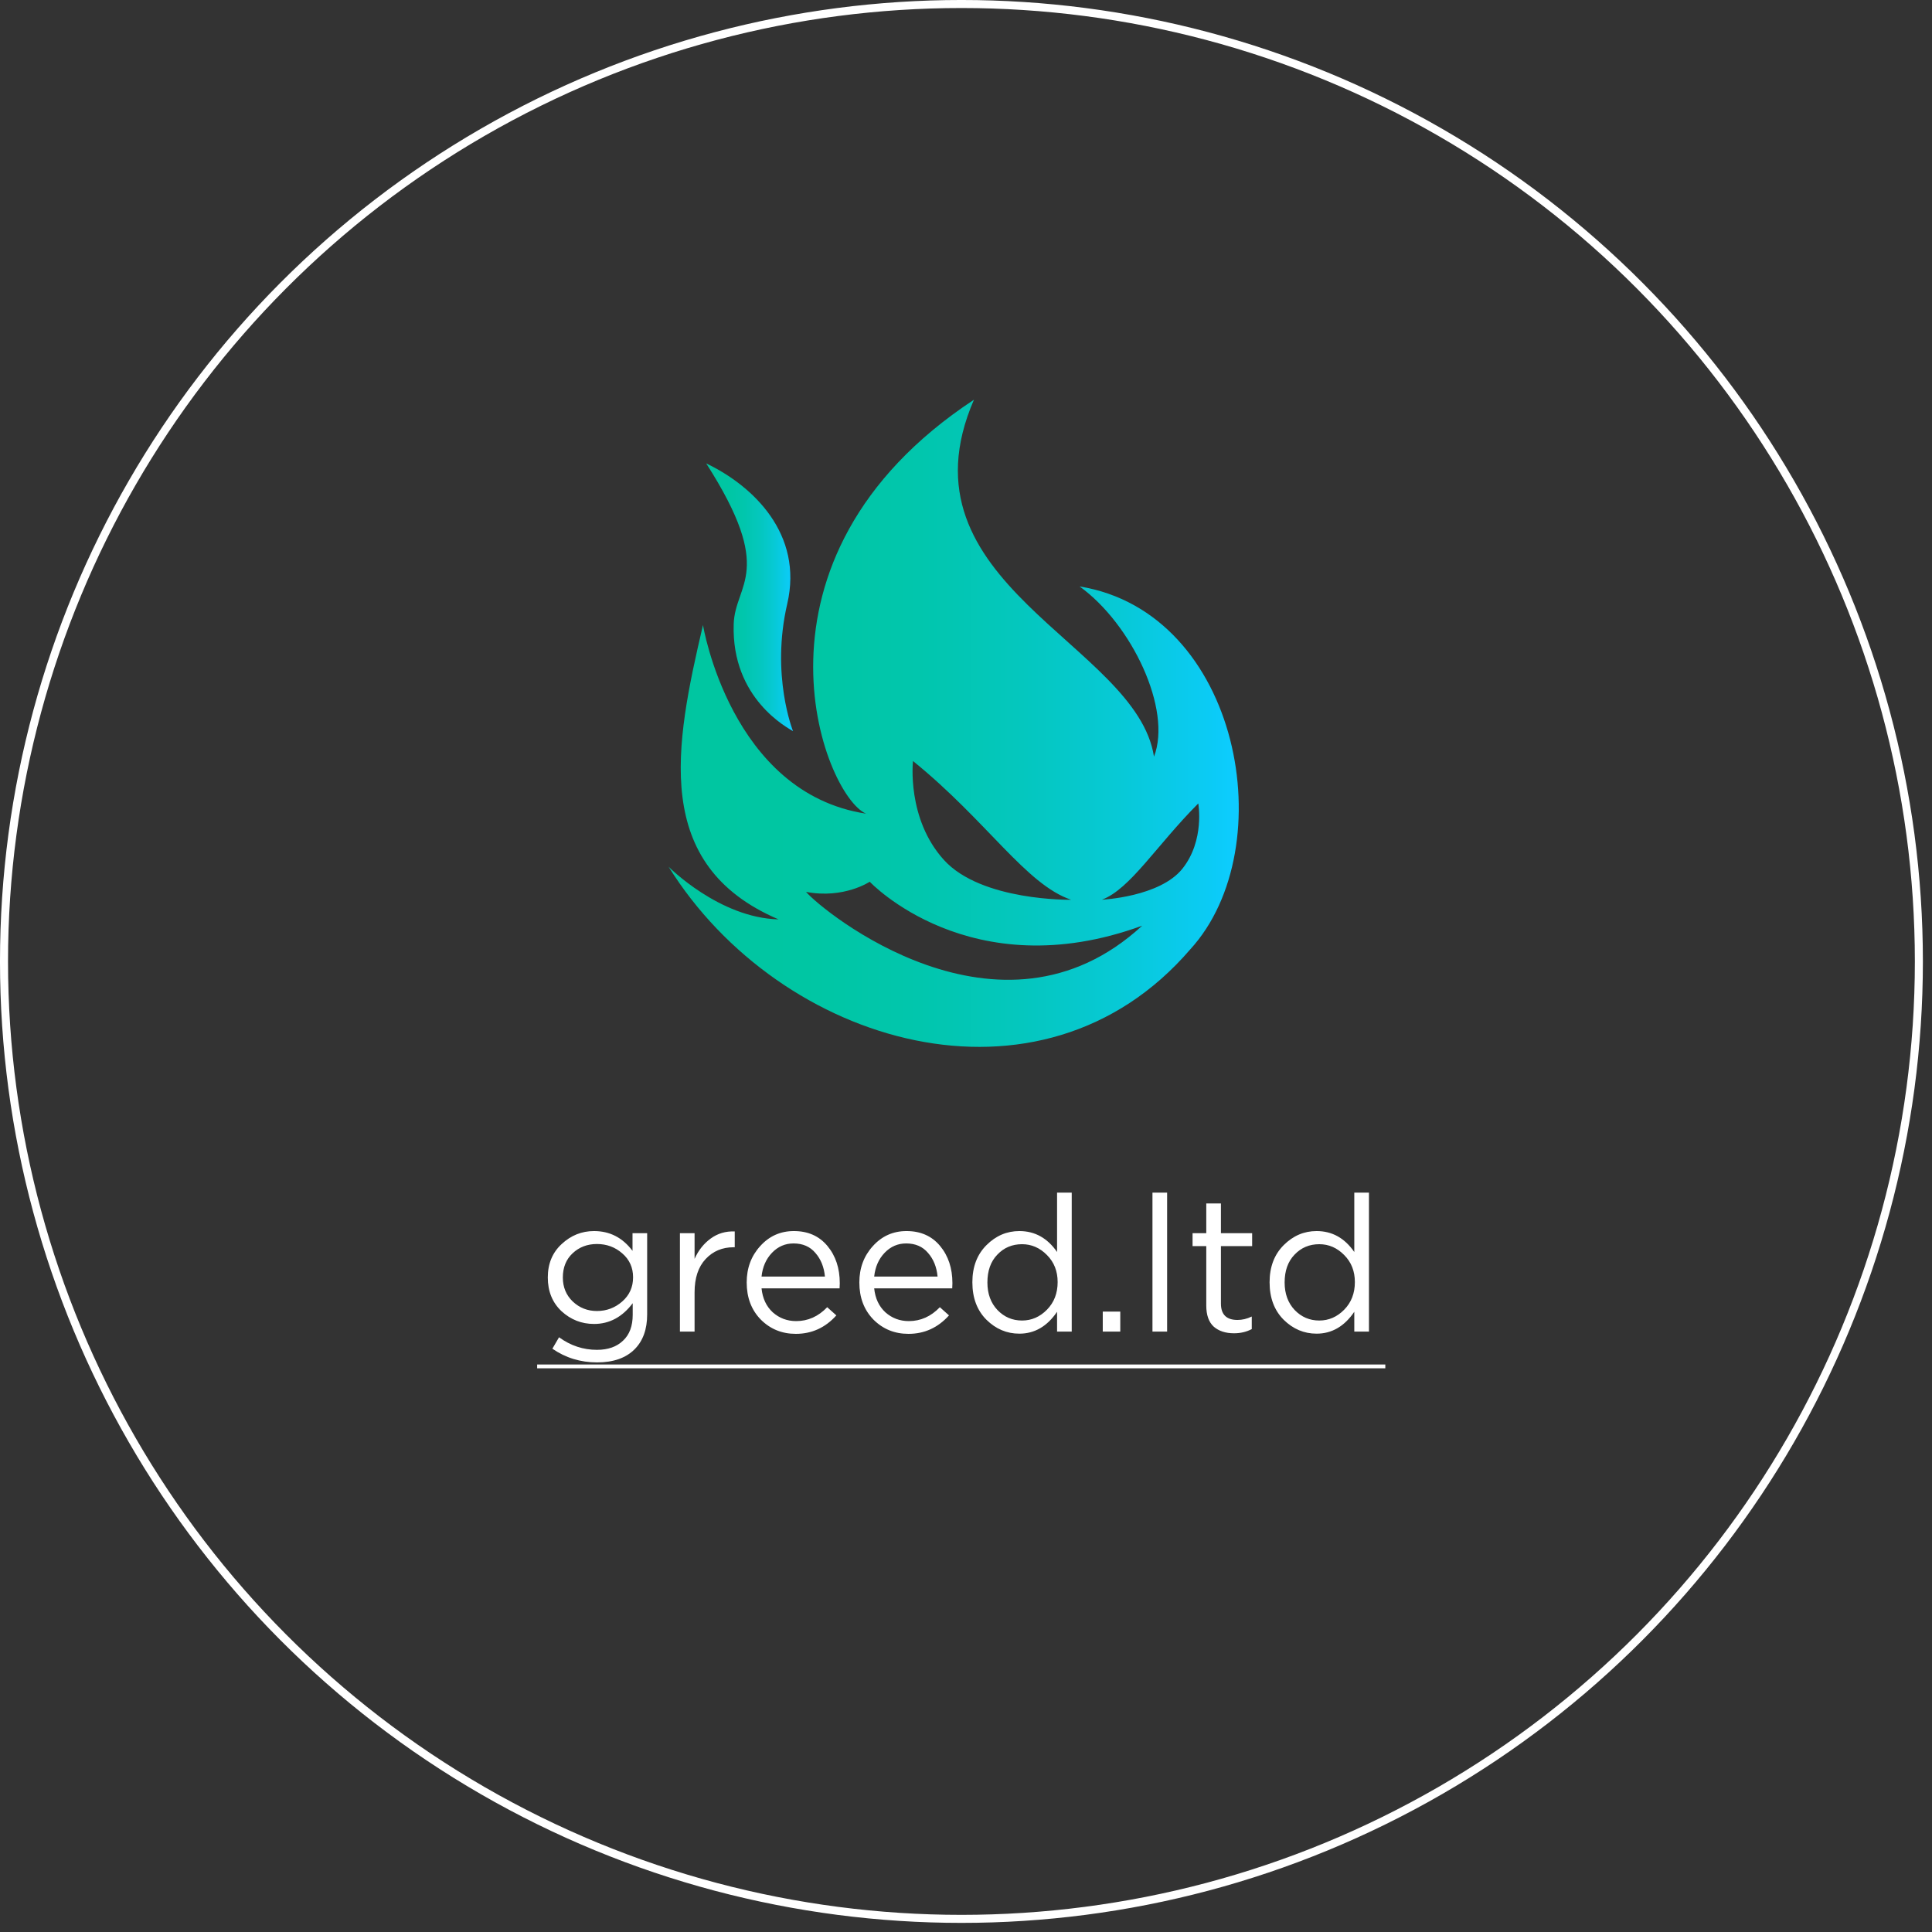
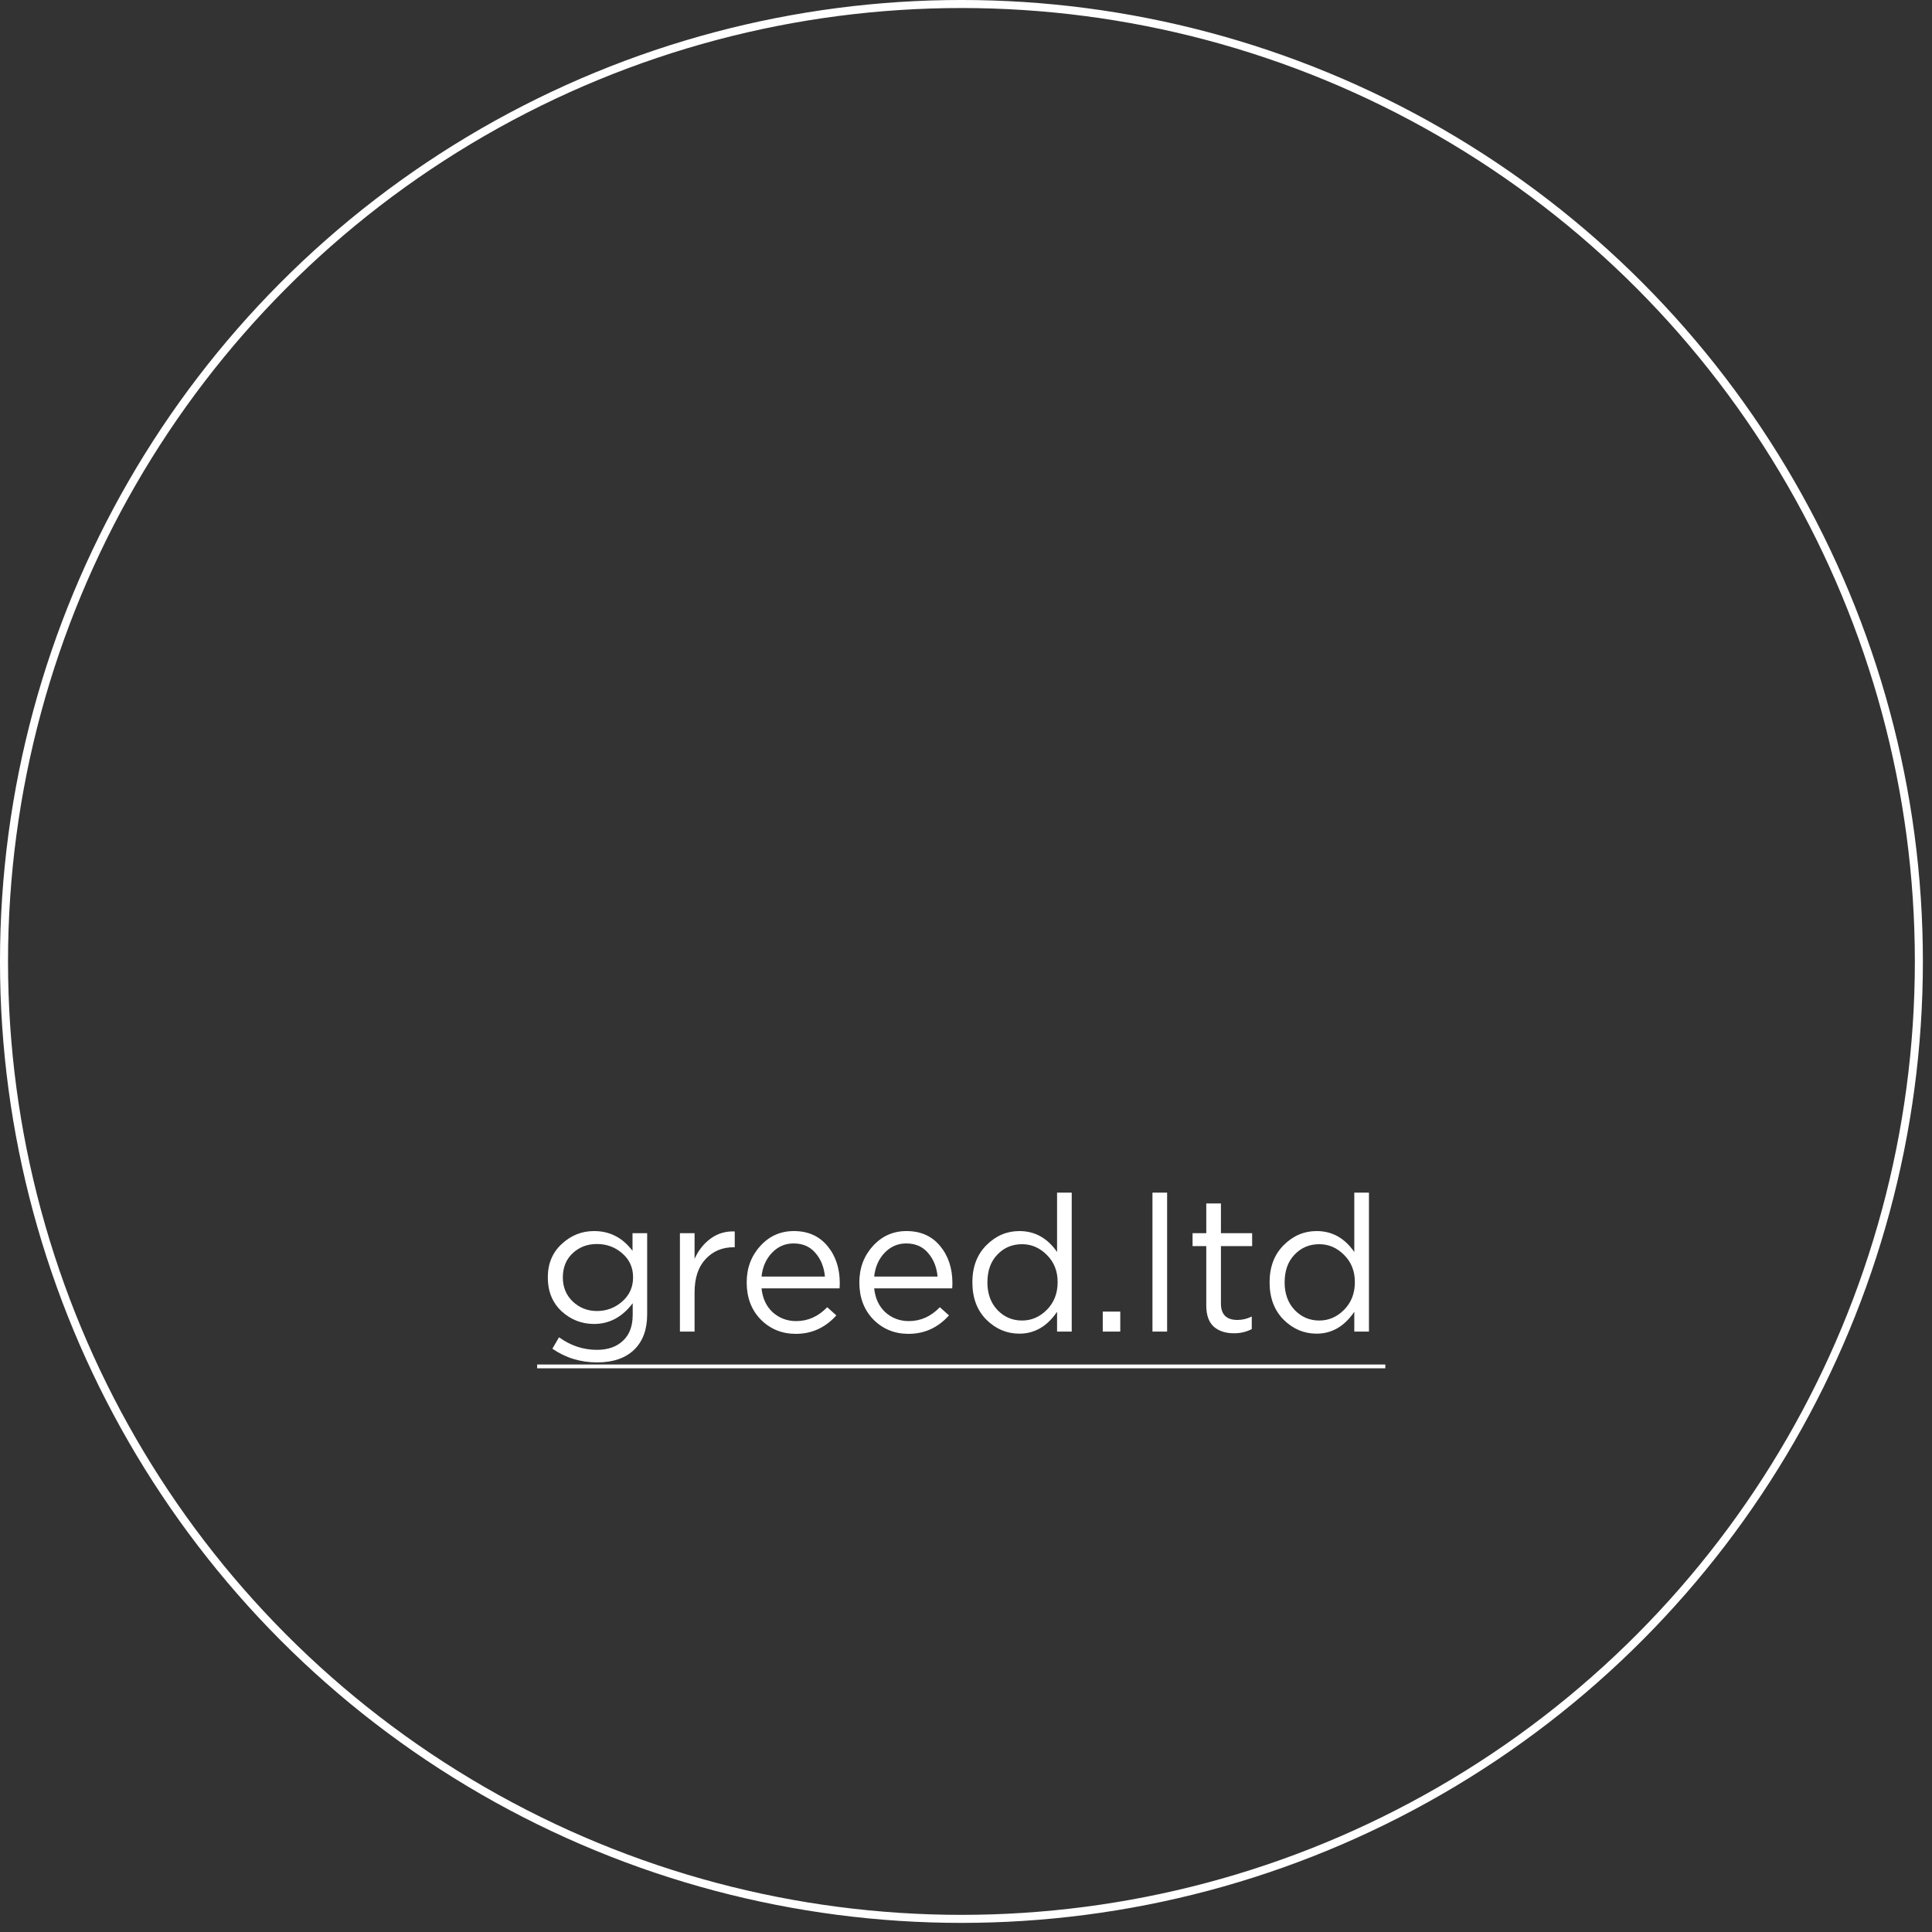
<svg xmlns="http://www.w3.org/2000/svg" width="203" height="203" viewBox="0 0 203 203" fill="none">
  <rect x="0" y="0" width="203" height="203" fill="#333333" stroke="none" />
  <circle cx="101.021" cy="101.021" r="100.6" stroke="white" stroke-width="0.844" />
  <path d="M62.739 143.151C60.993 143.151 59.426 142.671 58.039 141.711L58.739 140.511C59.953 141.391 61.279 141.831 62.719 141.831C63.88 141.831 64.793 141.511 65.46 140.871C66.139 140.244 66.48 139.338 66.48 138.151V136.931C65.386 138.384 64.033 139.111 62.419 139.111C61.113 139.111 59.973 138.664 58.999 137.771C58.039 136.864 57.559 135.684 57.559 134.231C57.559 132.778 58.046 131.604 59.02 130.711C59.993 129.804 61.126 129.351 62.419 129.351C64.073 129.351 65.419 130.044 66.46 131.431V129.571H67.999V138.111C67.999 139.671 67.559 140.891 66.68 141.771C65.76 142.691 64.446 143.151 62.739 143.151ZM62.719 137.751C63.733 137.751 64.62 137.418 65.379 136.751C66.139 136.084 66.519 135.238 66.519 134.211C66.519 133.184 66.139 132.344 65.379 131.691C64.633 131.038 63.746 130.711 62.719 130.711C61.706 130.711 60.853 131.038 60.16 131.691C59.48 132.331 59.139 133.178 59.139 134.231C59.139 135.244 59.486 136.084 60.179 136.751C60.886 137.418 61.733 137.751 62.719 137.751ZM71.441 139.911V129.571H72.981V132.271C73.381 131.378 73.947 130.664 74.681 130.131C75.414 129.598 76.254 129.351 77.201 129.391V131.051H77.081C75.894 131.051 74.914 131.464 74.141 132.291C73.367 133.118 72.981 134.284 72.981 135.791V139.911H71.441ZM80.017 135.371C80.124 136.424 80.517 137.264 81.197 137.891C81.89 138.504 82.71 138.811 83.657 138.811C84.897 138.811 85.984 138.324 86.917 137.351L87.877 138.211C86.717 139.504 85.297 140.151 83.617 140.151C82.164 140.151 80.937 139.651 79.937 138.651C78.95 137.638 78.457 136.338 78.457 134.751C78.457 133.244 78.93 131.971 79.877 130.931C80.824 129.878 82.004 129.351 83.417 129.351C84.897 129.351 86.07 129.871 86.937 130.911C87.804 131.951 88.237 133.258 88.237 134.831C88.237 135.031 88.23 135.211 88.217 135.371H80.017ZM80.017 134.131H86.677C86.584 133.131 86.25 132.304 85.677 131.651C85.117 130.984 84.35 130.651 83.377 130.651C82.497 130.651 81.744 130.978 81.117 131.631C80.49 132.284 80.124 133.118 80.017 134.131ZM91.853 135.371C91.96 136.424 92.353 137.264 93.033 137.891C93.726 138.504 94.546 138.811 95.493 138.811C96.733 138.811 97.82 138.324 98.753 137.351L99.713 138.211C98.553 139.504 97.133 140.151 95.453 140.151C94 140.151 92.773 139.651 91.773 138.651C90.786 137.638 90.293 136.338 90.293 134.751C90.293 133.244 90.766 131.971 91.713 130.931C92.66 129.878 93.84 129.351 95.253 129.351C96.733 129.351 97.906 129.871 98.773 130.911C99.64 131.951 100.073 133.258 100.073 134.831C100.073 135.031 100.066 135.211 100.053 135.371H91.853ZM91.853 134.131H98.513C98.42 133.131 98.086 132.304 97.513 131.651C96.953 130.984 96.186 130.651 95.213 130.651C94.333 130.651 93.58 130.978 92.953 131.631C92.326 132.284 91.96 133.118 91.853 134.131ZM107.109 140.131C105.789 140.131 104.635 139.644 103.649 138.671C102.662 137.684 102.169 136.371 102.169 134.731C102.169 133.118 102.662 131.818 103.649 130.831C104.635 129.844 105.789 129.351 107.109 129.351C108.735 129.351 110.055 130.084 111.069 131.551V125.311H112.609V139.911H111.069V137.831C110.029 139.364 108.709 140.131 107.109 140.131ZM107.389 138.751C108.389 138.751 109.262 138.371 110.009 137.611C110.755 136.851 111.129 135.884 111.129 134.711C111.129 133.564 110.755 132.618 110.009 131.871C109.262 131.111 108.389 130.731 107.389 130.731C106.349 130.731 105.482 131.098 104.789 131.831C104.095 132.551 103.749 133.524 103.749 134.751C103.749 135.938 104.102 136.904 104.809 137.651C105.515 138.384 106.375 138.751 107.389 138.751ZM115.87 139.911V137.811H117.71V139.911H115.87ZM121.092 139.911V125.311H122.632V139.911H121.092ZM129.666 140.091C128.773 140.091 128.06 139.858 127.526 139.391C127.006 138.911 126.746 138.171 126.746 137.171V130.931H125.306V129.571H126.746V126.451H128.286V129.571H131.566V130.931H128.286V136.971C128.286 138.118 128.866 138.691 130.026 138.691C130.533 138.691 131.033 138.571 131.526 138.331V139.651C130.966 139.944 130.346 140.091 129.666 140.091ZM138.339 140.131C137.019 140.131 135.866 139.644 134.879 138.671C133.893 137.684 133.399 136.371 133.399 134.731C133.399 133.118 133.893 131.818 134.879 130.831C135.866 129.844 137.019 129.351 138.339 129.351C139.966 129.351 141.286 130.084 142.299 131.551V125.311H143.839V139.911H142.299V137.831C141.259 139.364 139.939 140.131 138.339 140.131ZM138.619 138.751C139.619 138.751 140.493 138.371 141.239 137.611C141.986 136.851 142.359 135.884 142.359 134.711C142.359 133.564 141.986 132.618 141.239 131.871C140.493 131.111 139.619 130.731 138.619 130.731C137.579 130.731 136.713 131.098 136.019 131.831C135.326 132.551 134.979 133.524 134.979 134.751C134.979 135.938 135.333 136.904 136.039 137.651C136.746 138.384 137.606 138.751 138.619 138.751Z" fill="white" />
  <path d="M56.44 143.371H145.559V143.771H56.44V143.371Z" fill="white" />
-   <path d="M74.201 48.69C81.544 60.149 77.228 61.291 77.091 65.573C76.838 73.471 82.87 76.523 83.327 76.827C83.327 76.827 80.968 70.97 82.718 63.443C84.423 56.114 79.132 51.046 74.201 48.69Z" fill="url(#paint0_linear_177_490)" />
-   <path d="M113.438 61.62C118.913 65.574 123.172 74.547 121.252 79.507C119.442 67.595 93.943 61.369 102.335 42C76.936 58.73 86.49 83.544 91.001 85.495C76.755 83.326 73.864 65.673 73.864 65.673C70.896 78.367 68.44 90.89 81.803 96.601C75.567 96.449 70.25 91.069 70.25 91.069C81.947 109.859 109.379 118.015 125.071 99.742C134.842 89.051 130.32 64.357 113.438 61.62ZM95.93 79.962C103.704 86.258 107.81 92.951 112.55 94.541C112.55 94.541 103.131 94.707 99.185 90.362C95.239 86.018 95.93 79.962 95.93 79.962ZM84.692 93.711C88.647 94.472 91.385 92.646 91.385 92.646C91.385 92.646 101.946 103.872 120.013 97.264C105.073 111.049 86.366 95.688 84.692 93.711ZM124.239 91.275C121.871 94.246 115.782 94.534 115.782 94.534C118.761 93.407 121.499 88.844 125.906 84.42C125.906 84.42 126.607 88.303 124.239 91.275Z" fill="url(#paint1_linear_177_490)" />
  <defs>
    <linearGradient id="paint0_linear_177_490" x1="74.201" y1="62.759" x2="83.327" y2="62.759" gradientUnits="userSpaceOnUse">
      <stop stop-color="#00C6A0" />
      <stop offset="0.24" stop-color="#00C6A3" />
      <stop offset="0.44" stop-color="#01C6AD" />
      <stop offset="0.62" stop-color="#04C7BE" />
      <stop offset="0.79" stop-color="#07C9D6" />
      <stop offset="0.95" stop-color="#0BCBF5" />
      <stop offset="0.99" stop-color="#0DCCFF" />
    </linearGradient>
    <linearGradient id="paint1_linear_177_490" x1="70.25" y1="75.999" x2="130.161" y2="75.999" gradientUnits="userSpaceOnUse">
      <stop stop-color="#00C6A0" />
      <stop offset="0.24" stop-color="#00C6A3" />
      <stop offset="0.44" stop-color="#01C6AD" />
      <stop offset="0.62" stop-color="#04C7BE" />
      <stop offset="0.79" stop-color="#07C9D6" />
      <stop offset="0.95" stop-color="#0BCBF5" />
      <stop offset="0.99" stop-color="#0DCCFF" />
    </linearGradient>
  </defs>
</svg>